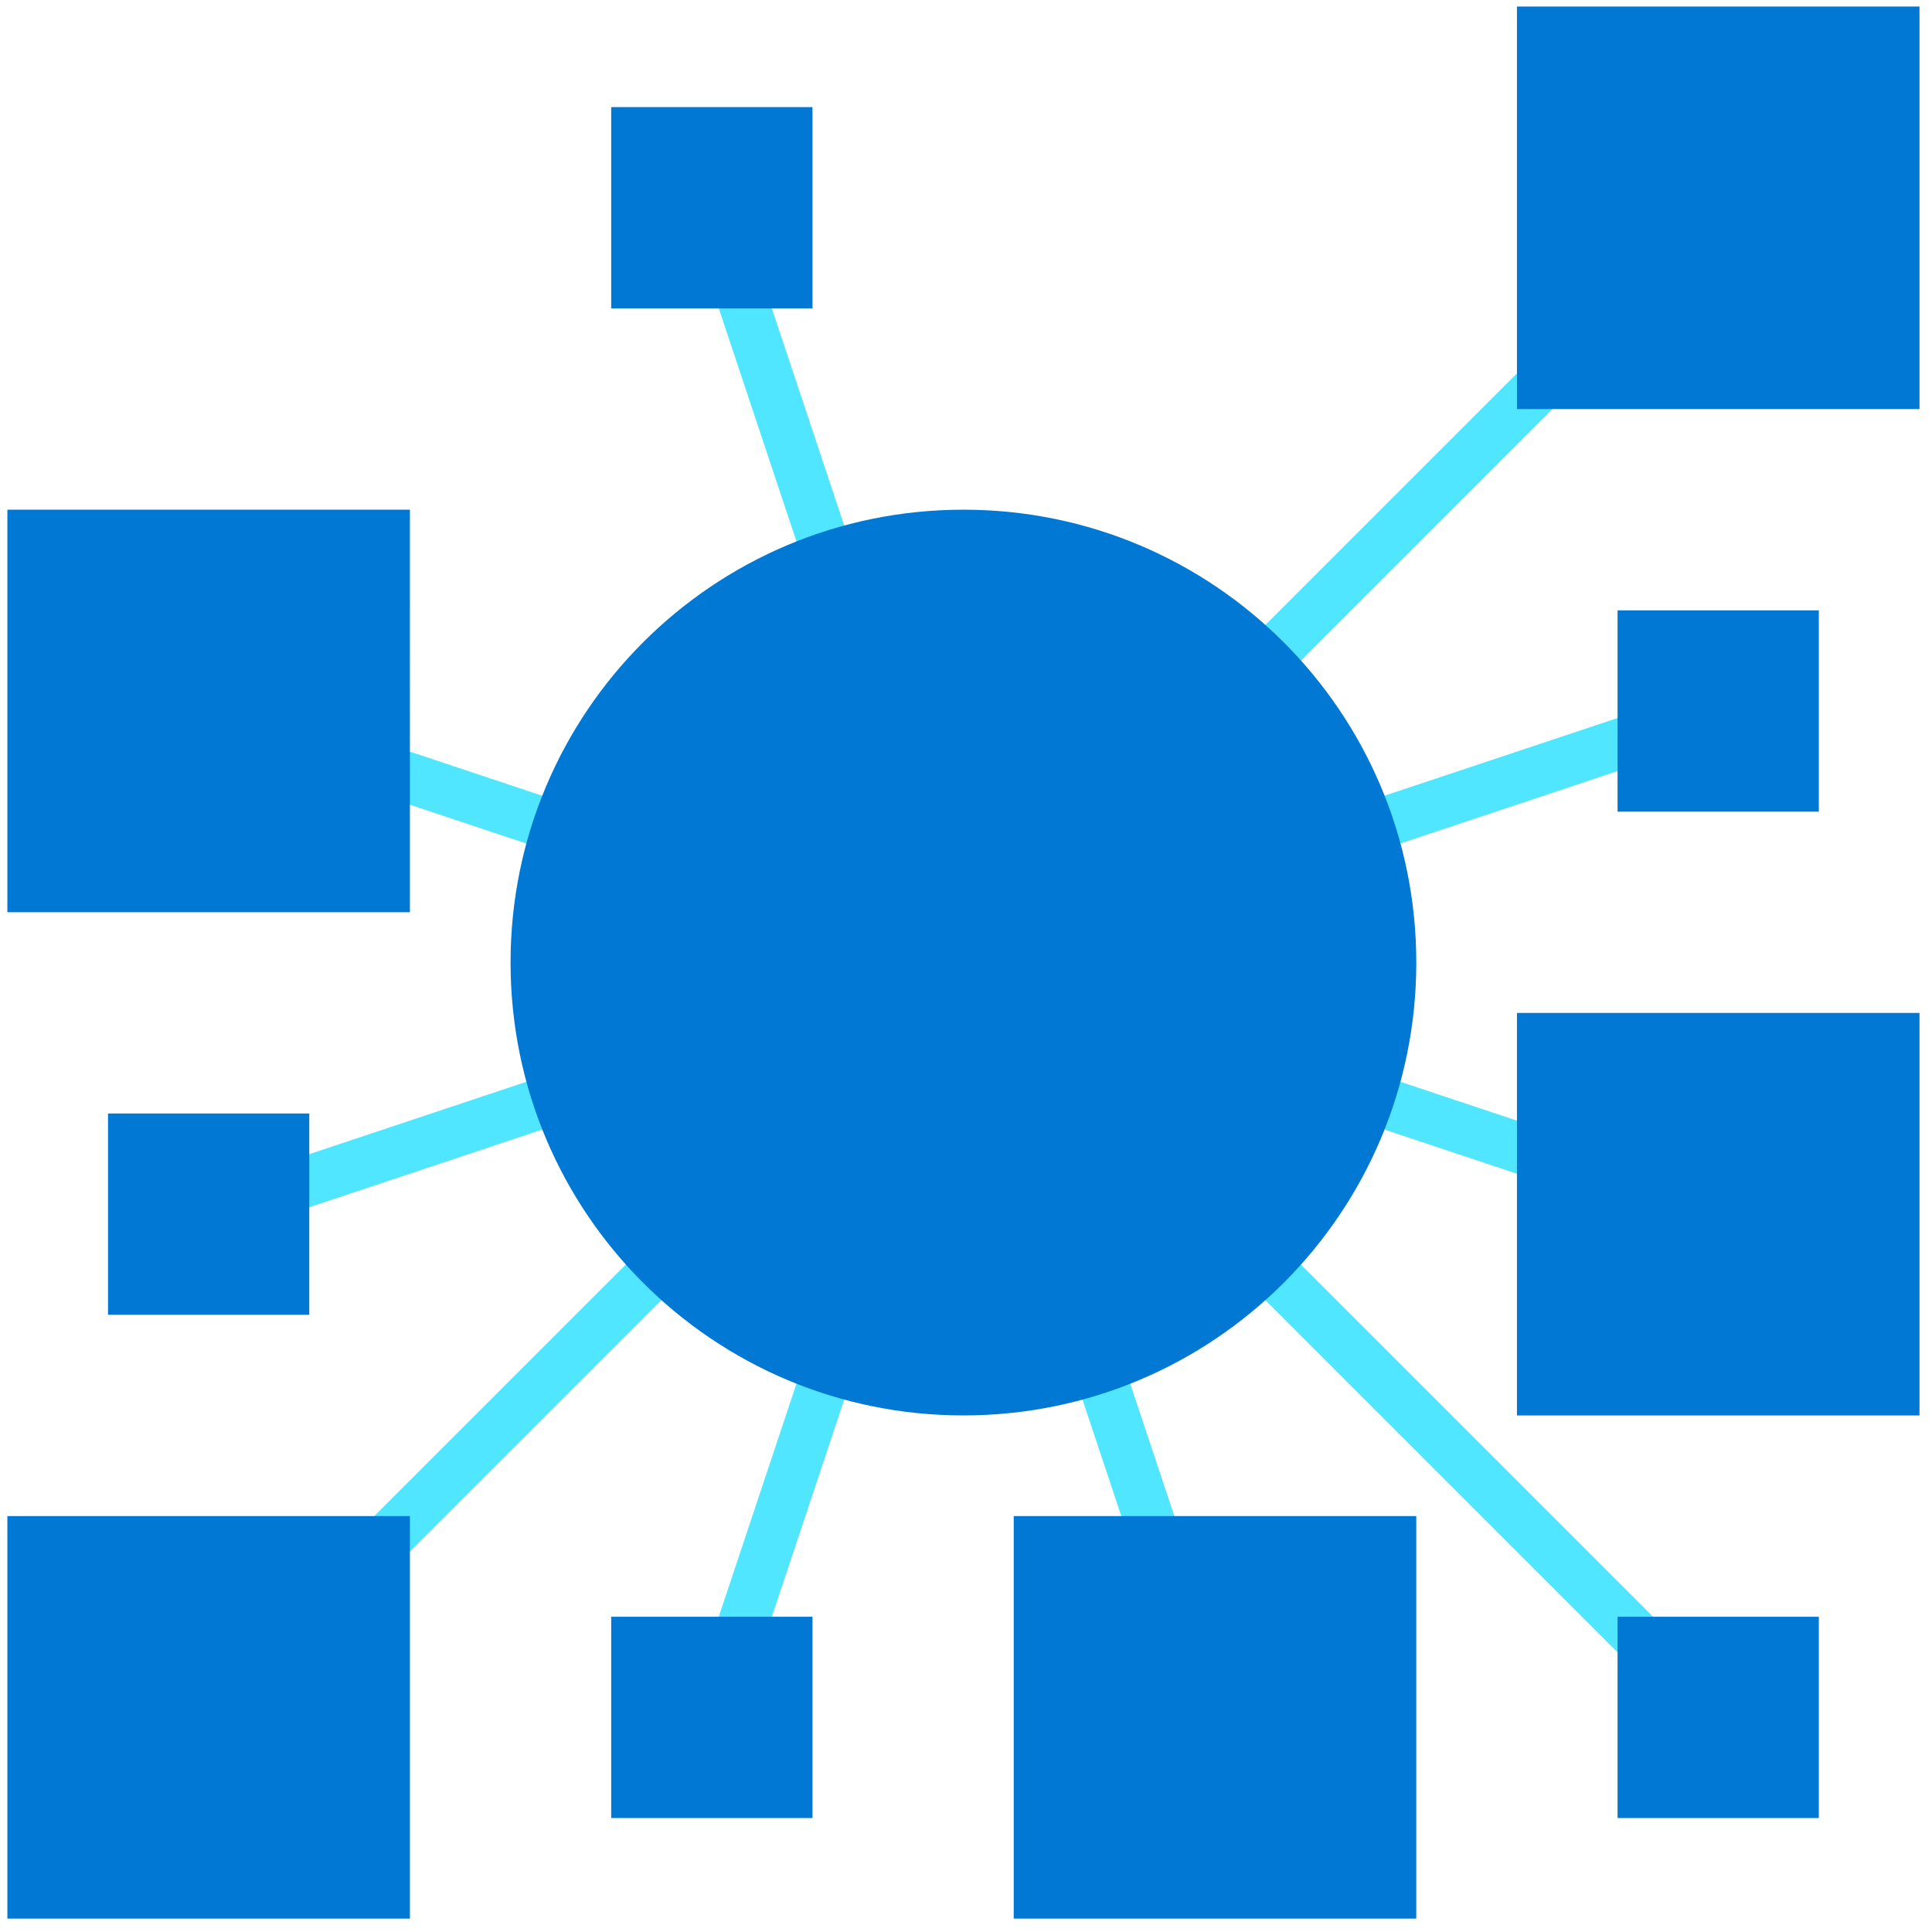
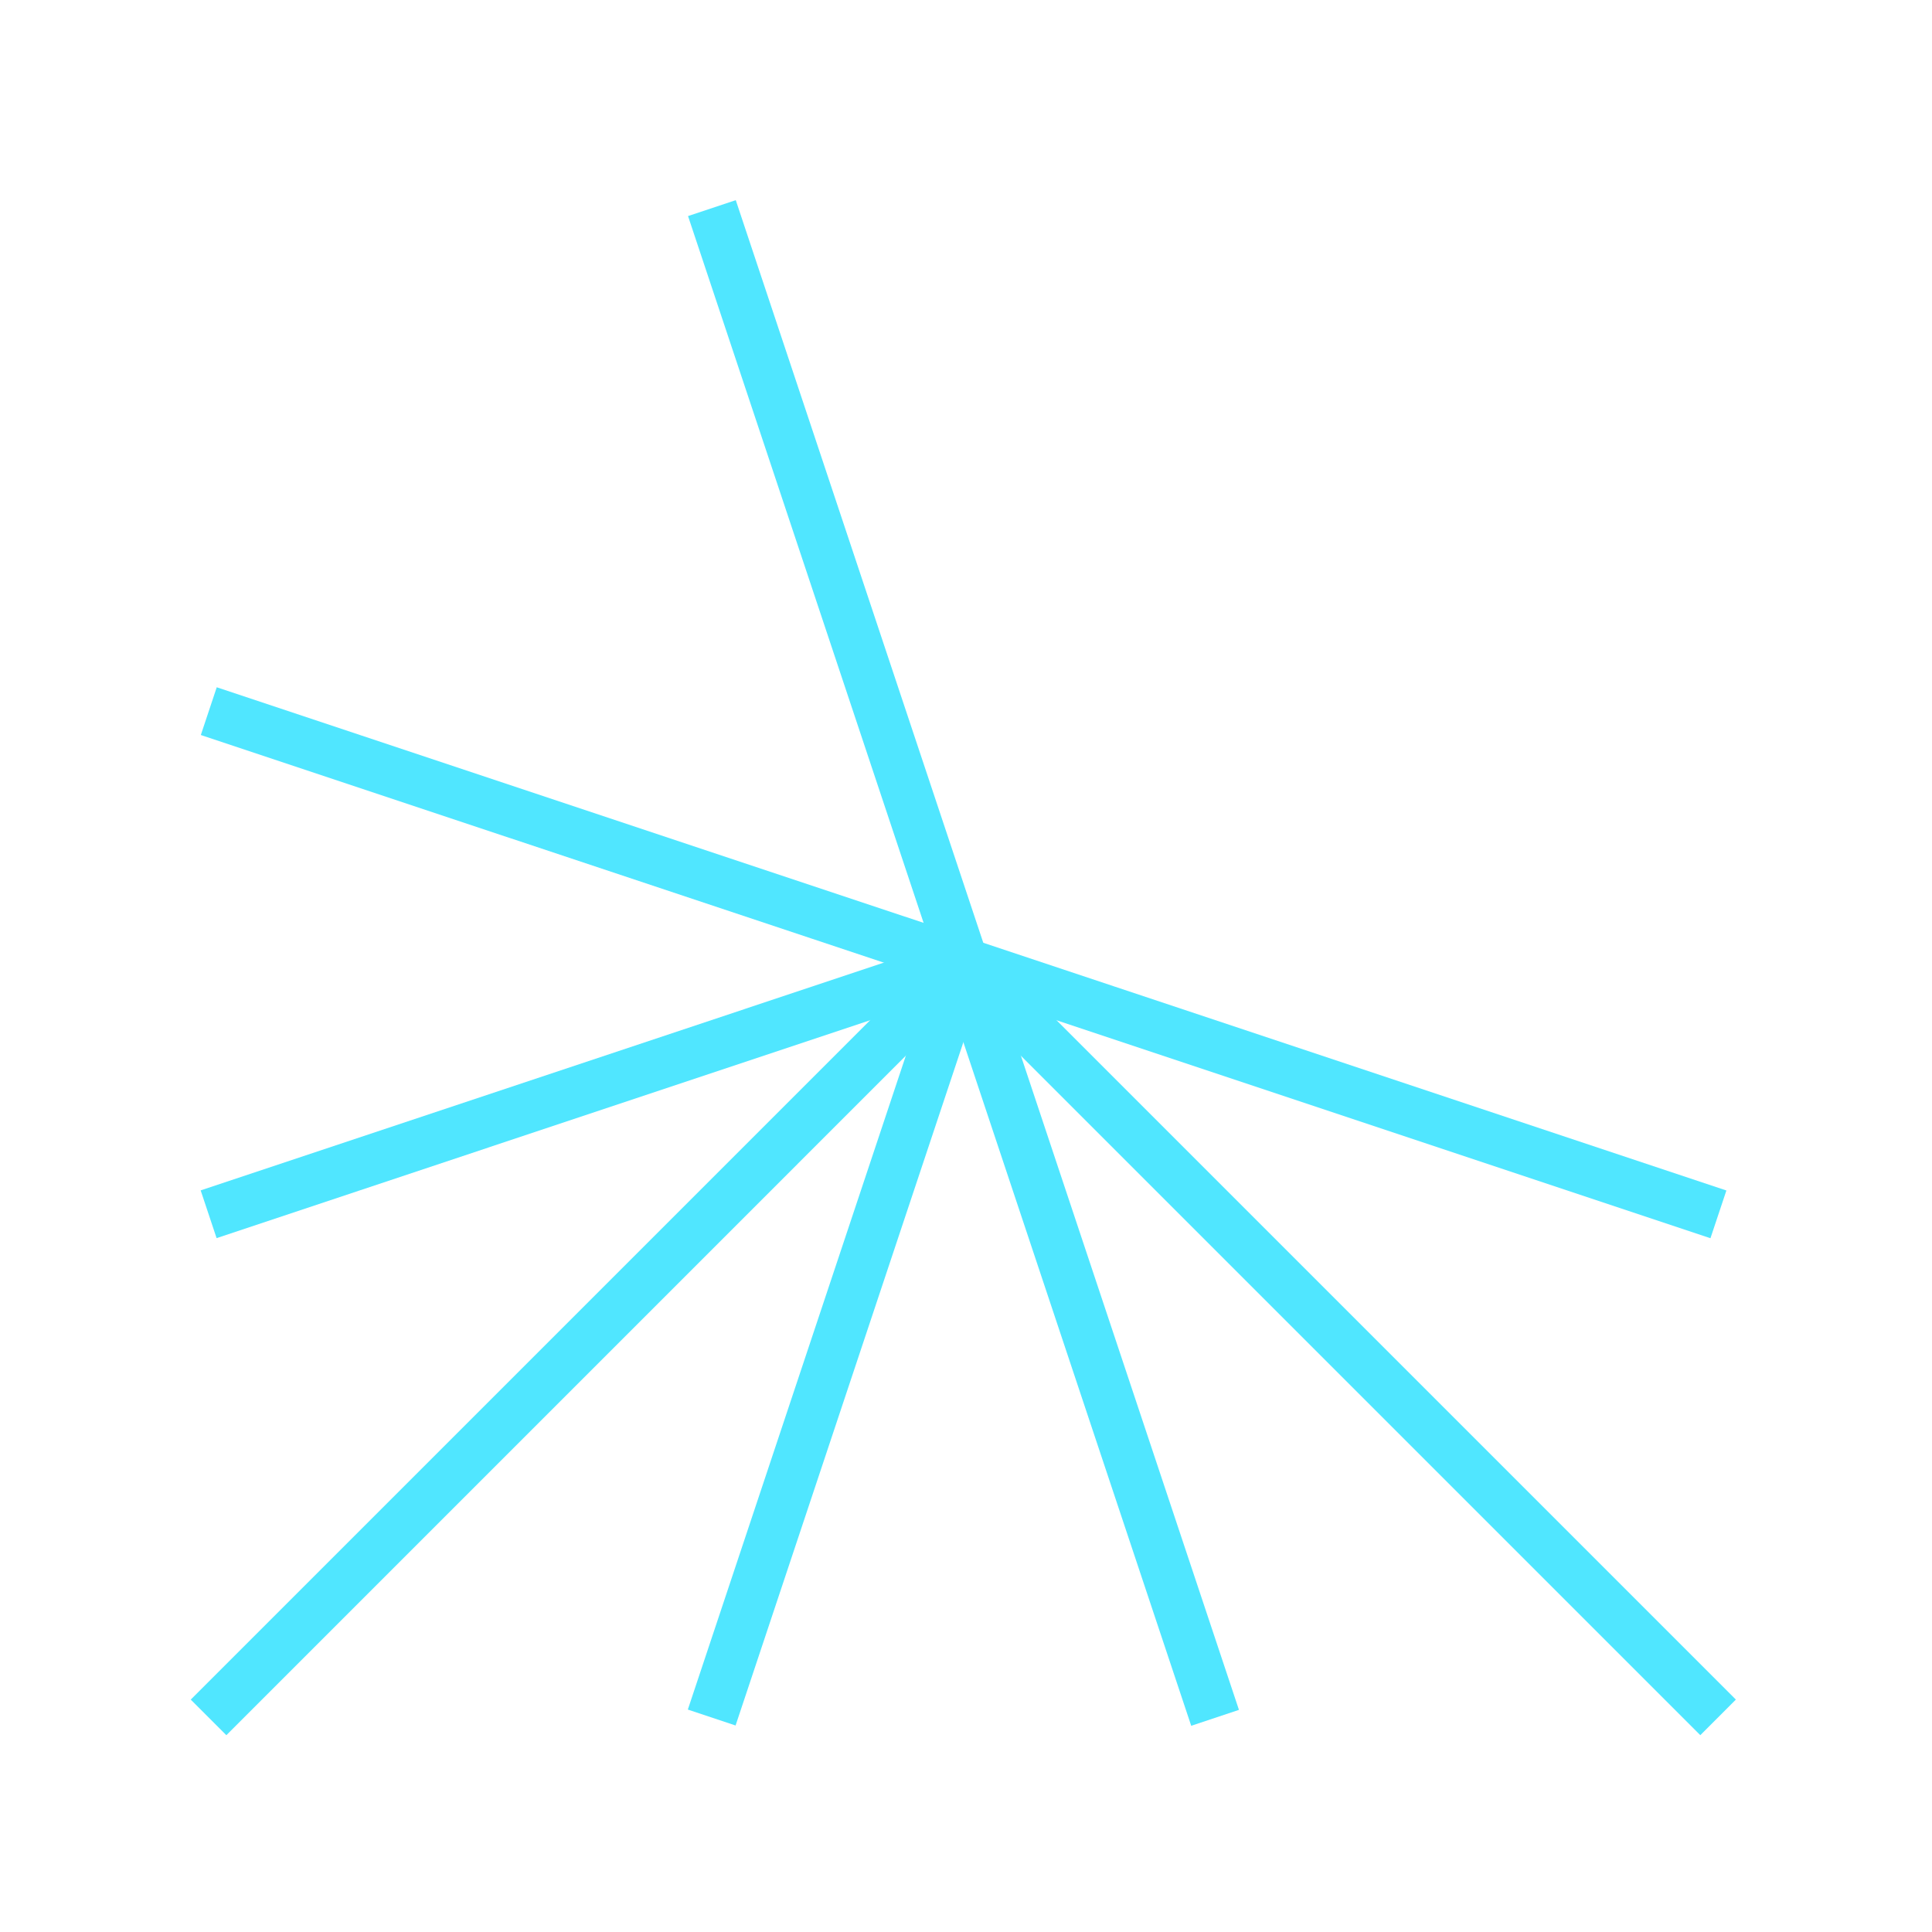
<svg xmlns="http://www.w3.org/2000/svg" viewBox="0 0 97 97">
  <path d="M47.472 47.437L9.577 85.332l1.787 1.787 37.894-37.895-1.786-1.787z" fill="#50E6FF" />
  <path d="M47.17 47.932l-12.636 37.9 2.397.8L49.567 48.73l-2.397-.8z" fill="#50E6FF" />
-   <path d="M47.975 47.13l-37.9 12.636.8 2.397 37.9-12.637-.8-2.396z" fill="#50E6FF" />
+   <path d="M47.975 47.13l-37.9 12.636.8 2.397 37.9-12.637-.8-2.396" fill="#50E6FF" />
  <path d="M10.882 34.506l-.799 2.397 37.9 12.632.8-2.397-37.901-12.632z" fill="#50E6FF" />
  <path d="M49.258 47.436l-1.786 1.787 37.895 37.895 1.786-1.787-37.895-37.895z" fill="#50E6FF" />
  <path d="M49.572 47.947l-2.397.8 12.632 37.9 2.397-.8-12.633-37.9z" fill="#50E6FF" />
  <path d="M48.776 47.139l-.799 2.396 37.9 12.632.8-2.396-37.9-12.633z" fill="#50E6FF" />
-   <path d="M85.87 34.497l-37.9 12.636.799 2.397 37.9-12.636-.799-2.397z" fill="#50E6FF" />
  <path d="M36.94 10.049l-2.396.799 12.632 37.9 2.397-.799-12.632-37.9z" fill="#50E6FF" />
-   <path d="M85.367 9.543L47.471 47.438l1.786 1.786 37.895-37.895-1.787-1.786z" fill="#50E6FF" />
-   <path d="M48.37 71.064c-12.563 0-22.736-10.173-22.736-22.737 0-12.564 10.172-22.737 22.737-22.737 12.564 0 22.737 10.173 22.737 22.737 0 12.564-10.173 22.737-22.737 22.737zm-27.79 5.053H.37v20.211h20.21v-20.21zm20.212 5.055H30.686v10.105h10.106V81.172zm30.314-5.055h-20.21v20.211h20.21v-20.21zm20.214 5.055H81.213v10.105h10.105V81.172zM20.58 25.59H.37V45.8h20.21V25.59zm-5.052 30.316H5.423v10.106h10.105V55.906zM91.32 30.645H81.213V40.75h10.105V30.645zm5.052 20.211h-20.21v20.21h20.21v-20.21zM40.792 5.379H30.686v10.105h10.106V5.38zM96.372.328h-20.21v20.21h20.21V.329z" fill="#0078D4" />
</svg>